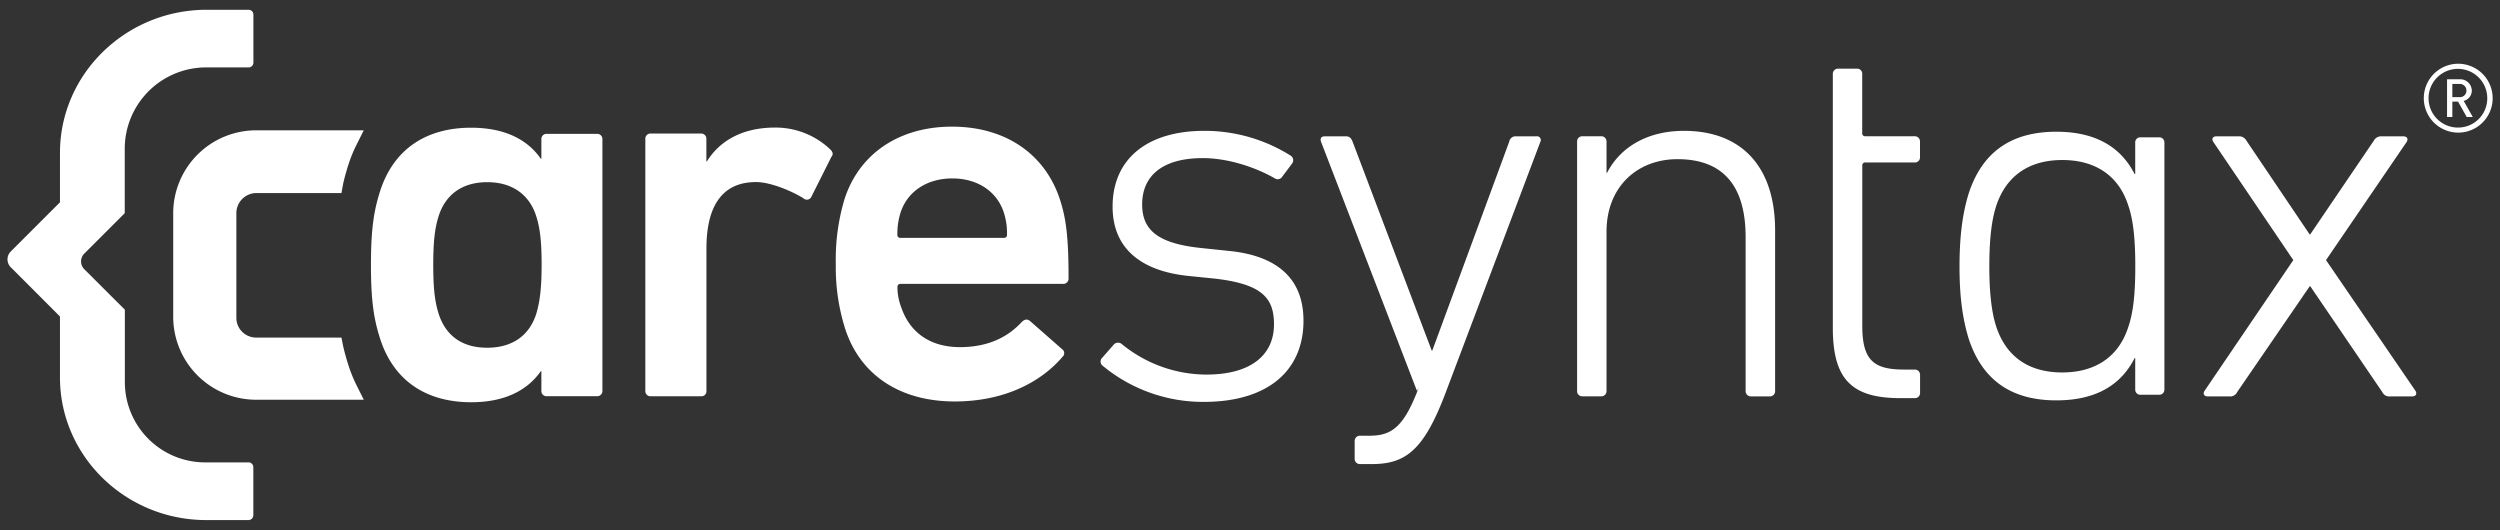
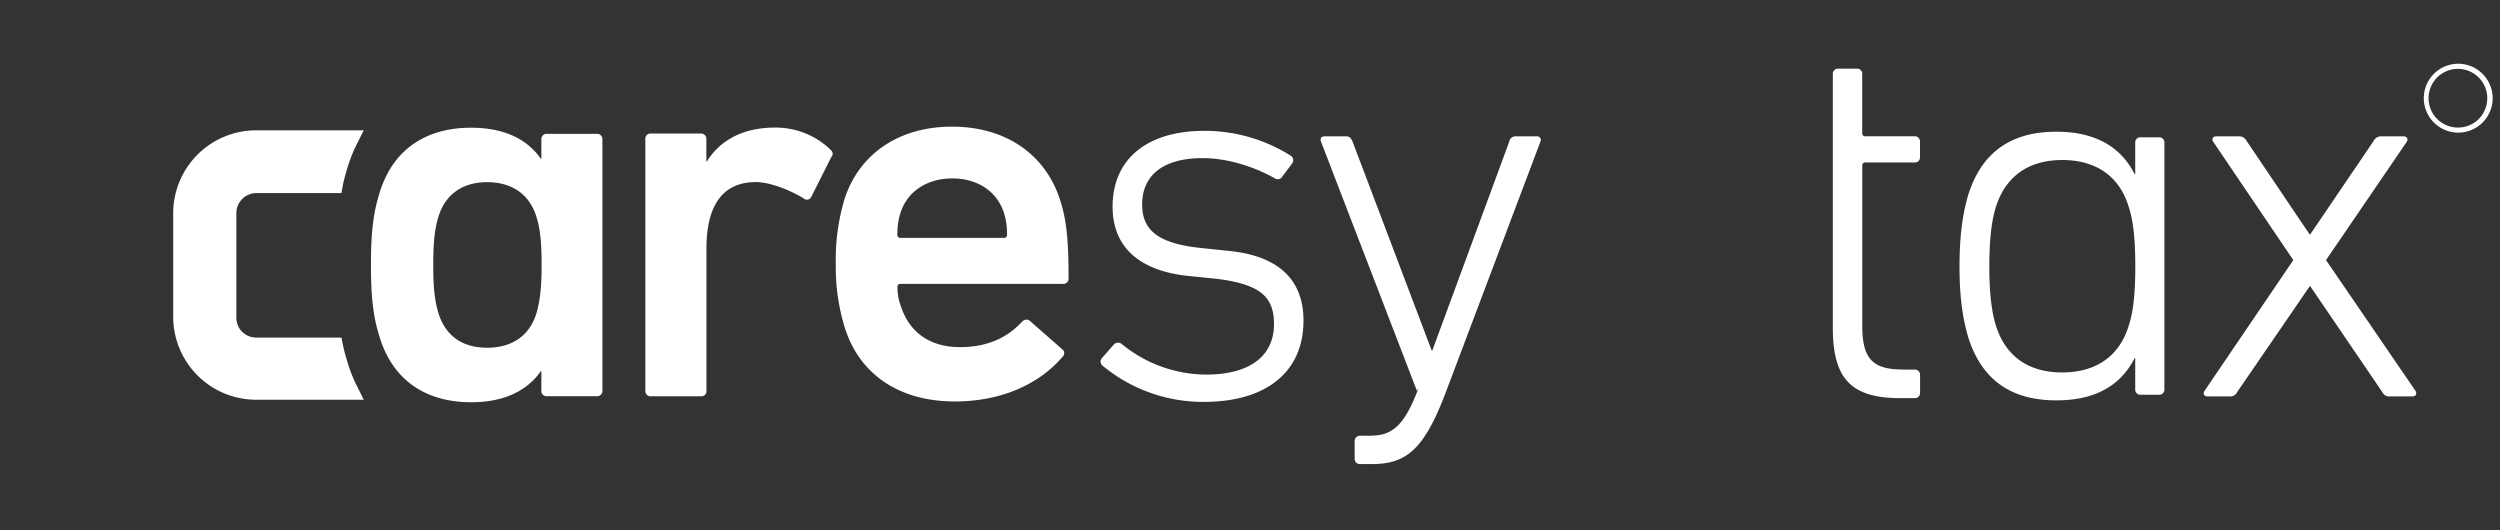
<svg xmlns="http://www.w3.org/2000/svg" id="Ebene_1" data-name="Ebene 1" viewBox="0 0 708.66 150.24">
  <rect x="0" y="0" width="708.66" height="150.24" fill="#333333" stroke="none" />
  <defs>
    <style>.cls-1{fill:#fff;}</style>
  </defs>
  <path class="cls-1" d="M696.84,18.07a9.76,9.76,0,1,0,9.74,9.75A9.78,9.78,0,0,0,696.84,18.07Zm0,18.09a8.32,8.32,0,1,1,8.21-8.33A8.27,8.27,0,0,1,696.85,36.16Z" />
-   <path class="cls-1" d="M700.67,25.67a3.28,3.28,0,0,0-3.37-3.2h-3.65V33.16l1.5,0V28.8h1.62l2.45,4.36,1.72,0-2.57-4.56A3,3,0,0,0,700.67,25.67Zm-5.52,1.86V23.79h2a1.88,1.88,0,0,1,2,1.88,1.86,1.86,0,0,1-2,1.87Z" />
  <path class="cls-1" d="M659.34,73.73l22.89-33.54c.46-.78.15-1.55-1-1.55h-6.17a2.33,2.33,0,0,0-2.17,1.24L654.85,66.46h-.14L636.78,39.87a2.32,2.32,0,0,0-2.16-1.23h-6.35c-1.07,0-1.4.77-.9,1.55l22.7,33.54-25.18,37.09c-.48.77-.18,1.54.91,1.55H632a2.16,2.16,0,0,0,2.16-1.24l20.57-30h.14l20.42,30a2.16,2.16,0,0,0,2.16,1.24h6.33c1.09,0,1.39-.78.94-1.55Z" />
  <path class="cls-1" d="M612,38.93h-5.22a1.42,1.42,0,0,0-1.52,1.52v8.89h-.17c-3.51-6.89-10.1-12-22.2-12-12.86,0-21,5.82-24.83,17.47-1.84,6-2.59,12.41-2.61,20.68,0,8.11.77,14.56,2.61,20.54,3.83,11.64,12,17.46,24.83,17.46,12.1,0,18.69-5.05,22.21-12l.16,0v8.87a1.44,1.44,0,0,0,1.53,1.54H612a1.45,1.45,0,0,0,1.53-1.54v-70A1.43,1.43,0,0,0,612,38.93ZM603.29,92.7c-2.76,8.59-9.5,12.86-18.7,12.88-9.64,0-15.93-4.61-18.69-12.88-1.52-4.59-2-10.73-2-17.16,0-6.59.47-12.72,2-17.31C568.66,50,575,45.36,584.59,45.36c9.19,0,15.94,4.28,18.69,12.86,1.39,4,2,9.35,2,17.32S604.67,88.72,603.29,92.7Z" />
  <path class="cls-1" d="M528.8,46.05h13.91a1.43,1.43,0,0,0,1.54-1.54V40.17a1.47,1.47,0,0,0-1.55-1.55l-13.91,0a.81.81,0,0,1-.92-.91V21a1.44,1.44,0,0,0-1.53-1.54l-5.27,0A1.47,1.47,0,0,0,519.54,21l0,16.75c0,.61,0,8.65,0,9.29l0,45.89c0,14.51,5.26,19.94,19.18,19.93h4a1.46,1.46,0,0,0,1.55-1.55v-5a1.46,1.46,0,0,0-1.55-1.55h-2.92c-8.51,0-11.91-2.46-11.91-12.37V47A.83.83,0,0,1,528.8,46.05Z" />
-   <path class="cls-1" d="M477.34,37.09c-10.35,0-18.08,4.63-21.79,11.9h-.16V40.17a1.47,1.47,0,0,0-1.55-1.55l-5.25,0a1.47,1.47,0,0,0-1.54,1.53v70.65a1.45,1.45,0,0,0,1.54,1.54h5.27a1.45,1.45,0,0,0,1.53-1.54V65.69c0-12.83,8.81-20.57,20.11-20.57,12.83,0,19.32,7.42,19.32,22.11l0,43.57a1.48,1.48,0,0,0,1.55,1.56h5.26a1.47,1.47,0,0,0,1.55-1.55V65.23C503.16,47.3,493.73,37.09,477.34,37.09Z" />
  <path class="cls-1" d="M435.54,38.64h-5.88a1.8,1.8,0,0,0-1.85,1.53L406,99.38h-.16l-22.42-59.2c-.44-1.09-.92-1.57-2-1.54h-5.86c-1.1,0-1.41.62-1.09,1.55l27.19,70.63.55-1.07c-4.17,11.12-7.58,13.74-13.91,13.76l-2.79,0A1.47,1.47,0,0,0,384,125v5a1.47,1.47,0,0,0,1.55,1.55h3.24c9.58,0,14.85-3.73,21.18-20.72l26.67-70.64A1.06,1.06,0,0,0,435.54,38.64Z" />
  <path class="cls-1" d="M348.18,71.11l-7.42-.78c-12.52-1.24-17-5.1-17-12.37,0-8.2,5.86-13.14,17.16-13.14,7.72,0,15.6,2.94,20.39,5.71a1.5,1.5,0,0,0,2.16-.45l2.79-3.72a1.54,1.54,0,0,0-.31-2.18,45.75,45.75,0,0,0-24.57-7.09c-16.24,0-26,8-26,21.49,0,11.6,7.74,18.22,21.49,19.64l7.42.75c13.6,1.55,16.84,5.58,16.84,13,0,8.49-6.33,14.21-19.16,14.21A38.05,38.05,0,0,1,318,97.54a1.64,1.64,0,0,0-2.16,0l-3.4,3.87a1.49,1.49,0,0,0,0,2.16,44.59,44.59,0,0,0,28.75,10.35c18.4,0,28.3-9,28.3-23C369.51,79.43,362.56,72.48,348.18,71.11Z" />
  <path class="cls-1" d="M219.7,36.16c-9.41,0-15.77,3.87-19.32,9.59h-.15V39.4a1.47,1.47,0,0,0-1.54-1.55l-14.21,0a1.46,1.46,0,0,0-1.55,1.55l0,71.38a1.46,1.46,0,0,0,1.55,1.55h14.23a1.42,1.42,0,0,0,1.54-1.55V70.48c0-11.9,4.33-18.87,14.07-18.87,4,0,10,2.45,13.44,4.61a1.4,1.4,0,0,0,2.16-.3l5.73-11.42c.62-.76.46-1.39-.32-2.17A22.51,22.51,0,0,0,219.7,36.16Z" />
  <path class="cls-1" d="M169.21,37.94H155a1.45,1.45,0,0,0-1.54,1.54V45h-.16c-3.53-5.09-9.71-8.79-19.75-8.8-12.66,0-21.92,6-25.78,17.9-1.84,5.72-2.62,11-2.62,21s.78,15.3,2.63,21c3.85,11.88,13.11,17.92,25.77,17.92,10,0,16.21-3.72,19.75-8.81h.16v5.56a1.45,1.45,0,0,0,1.54,1.54h14.21a1.47,1.47,0,0,0,1.55-1.55l0-71.3A1.47,1.47,0,0,0,169.21,37.94ZM152,89c-2,6.17-6.81,9.56-13.89,9.57s-11.75-3.4-13.75-9.57c-1.08-3.41-1.55-7.11-1.55-13.89s.47-10.51,1.54-13.9c2-6.18,6.81-9.57,13.76-9.57s11.88,3.39,13.87,9.57c1.09,3.4,1.55,7.11,1.55,13.88S153,85.65,152,89Z" />
  <path class="cls-1" d="M72.58,54.73H96.79l.5-2.76c.42-1.78.9-3.53,1.5-5.38a39.35,39.35,0,0,1,2.32-5.65l2-4H72.6A23.52,23.52,0,0,0,49.1,60.42v29.4a23.52,23.52,0,0,0,23.5,23.49h30.52l-2-4a39.65,39.65,0,0,1-2.31-5.66c-.62-1.89-1.12-3.71-1.54-5.52l-.48-2.44H72.58A5.6,5.6,0,0,1,67,90.07V60.49A5.69,5.69,0,0,1,72.58,54.73Z" />
-   <path class="cls-1" d="M70.32,131.07l-11.93,0a22.77,22.77,0,0,1-23-22.88V87.79L23.94,76.36a3.13,3.13,0,0,1,0-4.52L35.36,60.42V42.11a23.06,23.06,0,0,1,23.07-23l11.92,0a1.38,1.38,0,0,0,1.48-1.45l0-13.42a1.38,1.38,0,0,0-1.46-1.47H58.48C35.62,2.83,17,21,17,43.34v14L3.09,71.25a3.15,3.15,0,0,0,0,4.54L17,89.72V107c0,22.29,18.61,40.42,41.47,40.42H70.32a1.39,1.39,0,0,0,1.49-1.46V132.51A1.37,1.37,0,0,0,70.32,131.07Z" />
  <path class="cls-1" d="M269.85,35.9c-14.86,0-26.28,7.58-30.46,20.55a59.64,59.64,0,0,0-2.47,18.41,57.73,57.73,0,0,0,2.62,18.23c4.17,13,15.31,20.7,31.08,20.71,13.75,0,24.26-5.26,30.59-12.68a1.36,1.36,0,0,0-.15-2.15l-9.12-8c-.77-.62-1.54-.46-2.32.32-3.71,4-9.12,7.09-17.45,7.11s-14.22-4-16.7-11.28a16,16,0,0,1-1.08-5.72c0-.63.31-.93.92-.93h45.91a1.49,1.49,0,0,0,1.68-1.56c0-12-.75-17.15-2.46-22.4C296.27,43.78,285.15,35.9,269.85,35.9Zm14.67,31.53H255.31a.84.84,0,0,1-.94-.94,19.65,19.65,0,0,1,.94-6.33c2-6,7.58-9.6,14.69-9.58,6.95,0,12.51,3.56,14.52,9.57a19.11,19.11,0,0,1,.93,6.34A.83.83,0,0,1,284.52,67.43Z" />
</svg>